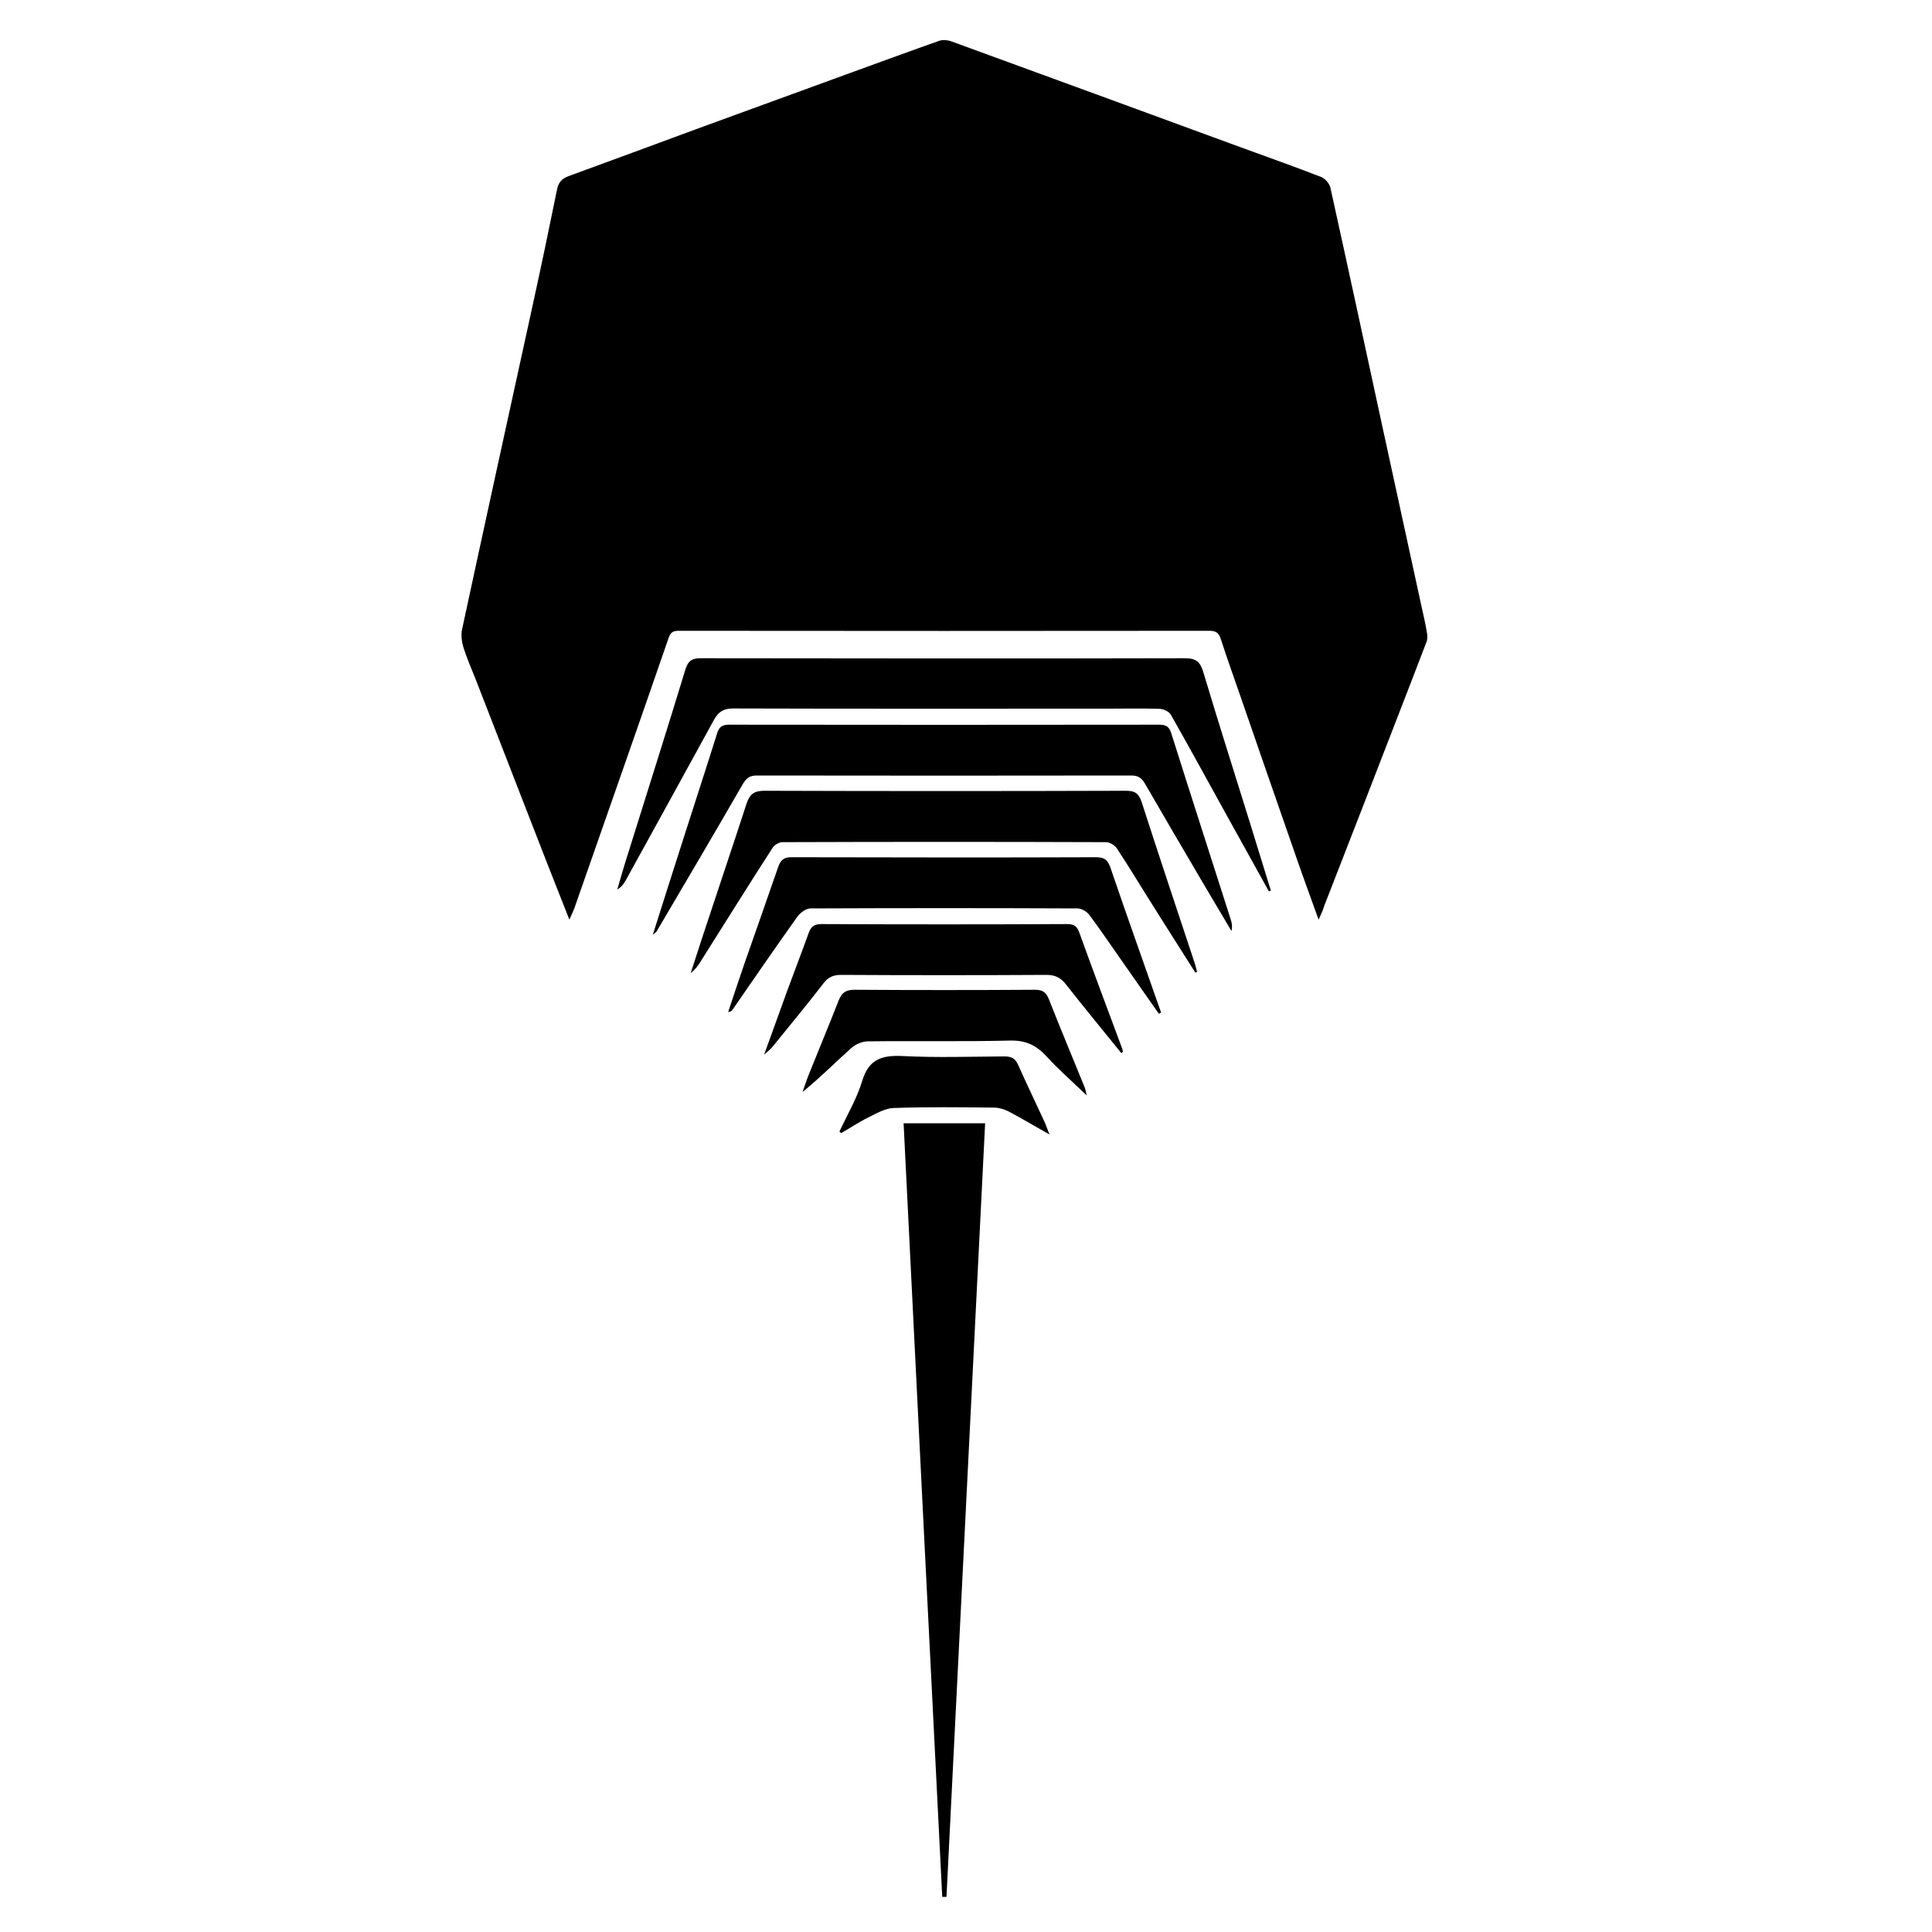
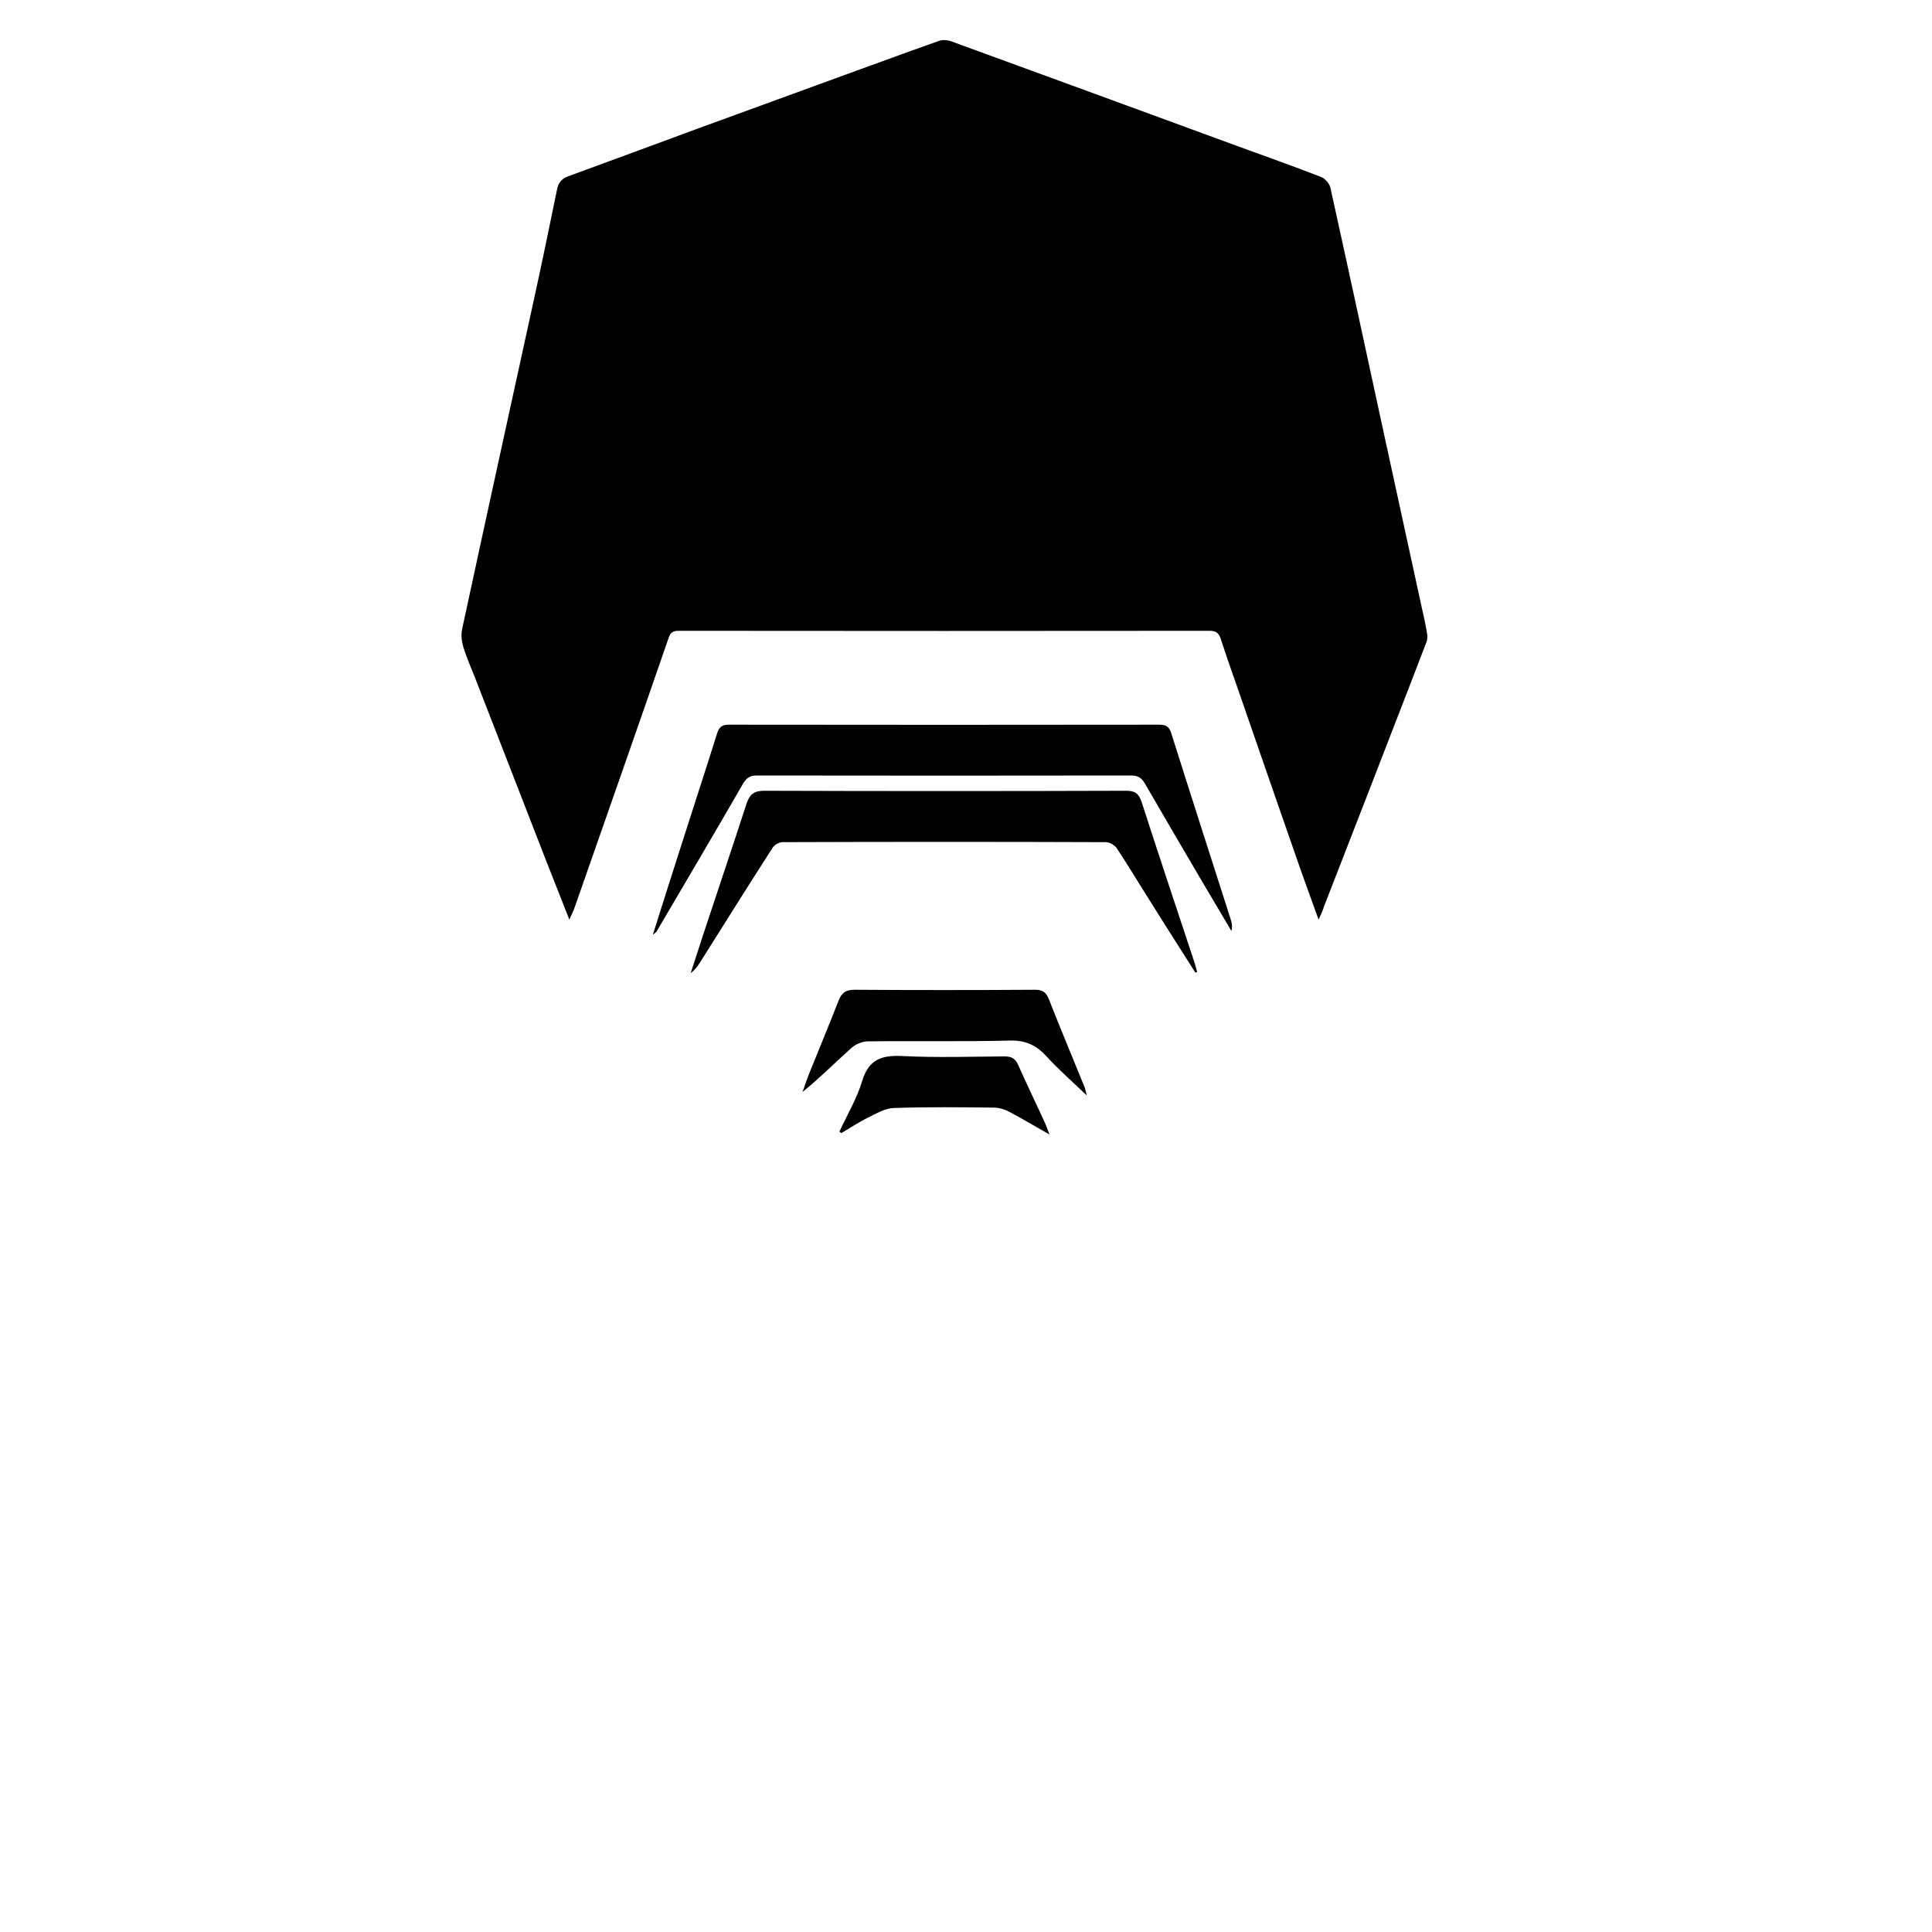
<svg xmlns="http://www.w3.org/2000/svg" version="1.1" id="Layer_1" x="0px" y="0px" viewBox="0 0 1000 1000" style="enable-background:new 0 0 1000 1000;" xml:space="preserve">
  <g>
    <path d="M682.5,476c-3.9-10.9-7.5-20.6-10.9-30.4c-10-28.7-20-57.5-29.9-86.2c-3.3-9.5-6.7-19-9.8-28.6c-1-3.1-2.4-4.3-5.8-4.3   c-91.6,0.1-183.2,0.1-274.8,0c-3.1,0-4.3,0.9-5.3,3.9c-16,46.4-32.3,92.7-48.5,139.1c-0.6,1.8-1.5,3.5-2.8,6.5   c-4.4-11.1-8.2-20.9-12.1-30.7c-12.2-31.4-24.4-62.8-36.6-94.2c-2.1-5.3-4.4-10.5-6.1-15.9c-0.9-3-1.4-6.6-0.7-9.6   c12-55.7,24.2-111.4,36.4-167.1c4.4-20.1,8.6-40.1,12.7-60.3c0.7-3.7,2.4-5.7,5.9-7c22-8,44-16.2,66-24.3   c27.9-10.2,55.7-20.3,83.6-30.5c14.1-5.1,28.2-10.3,42.4-15.3c1.8-0.6,4.4-0.4,6.2,0.3c49.9,18.2,99.8,36.5,149.7,54.8   c13.9,5.1,27.9,10,41.7,15.4c2.1,0.8,4.3,3.4,4.8,5.5c9.1,41.2,18,82.4,26.9,123.6c6.7,30.8,13.4,61.6,20.1,92.4   c1.1,4.8,2.2,9.7,3,14.5c0.3,1.5,0.3,3.4-0.3,4.8c-10.4,27.2-21,54.3-31.5,81.5c-7.2,18.4-14.3,36.9-21.5,55.3   C684.7,471.3,683.9,473,682.5,476z" />
-     <path d="M656.8,461.4c-7.6-13.7-15.2-27.4-22.8-41.1c-9.3-16.8-18.5-33.7-28-50.4c-0.9-1.6-3.7-2.9-5.7-3c-9-0.3-18-0.1-27-0.1   c-64.6,0-129.2,0.1-193.8-0.1c-5,0-7.6,1.7-9.9,5.8c-15.2,27.8-30.5,55.5-45.8,83.3c-1,1.7-2.1,3.3-4.3,4.6c2-6.9,4-13.8,6.2-20.6   c9.7-31.1,19.6-62.2,29.1-93.4c1.4-4.5,3.6-5.8,8.1-5.7c83.5,0.1,167,0.2,250.5,0c5.6,0,7.8,1.8,9.4,7.1   c7.8,26.1,16.1,52.1,24.2,78.2c3.6,11.7,7.2,23.3,10.8,35C657.6,461,657.2,461.2,656.8,461.4z" />
-     <path d="M467.7,581.4c14.5,0,27.8,0,42.2,0c-6.7,133.6-13.3,267-20,400.4c-0.7,0-1.4,0-2.2,0C481,848.5,474.3,715.2,467.7,581.4z" />
    <path d="M337.9,483.8c5.7-18,11-34.7,16.4-51.5c5.6-17.6,11.4-35.2,16.9-52.8c1.1-3.4,2.7-4.4,6.2-4.4c74.2,0.1,148.3,0.1,222.5,0   c3.4,0,5.2,0.8,6.3,4.3c10.1,32,20.4,63.9,30.6,95.8c0.7,2,1.2,4.1,0.6,6.7c-4.8-8.1-9.6-16.2-14.4-24.3   c-10.2-17.4-20.4-34.7-30.5-52.2c-1.7-2.9-3.6-4-7-4c-64.6,0.1-129.2,0.1-193.8,0c-3.6,0-5.4,1.3-7.2,4.4   c-14.7,25.5-29.7,50.9-44.7,76.4C339.7,482.4,339.4,482.6,337.9,483.8z" />
    <path d="M618.7,503.4c-7.7-12.2-15.5-24.3-23.1-36.5c-5.9-9.3-11.5-18.7-17.6-27.9c-1.1-1.6-3.7-3.1-5.6-3.1   c-55.8-0.2-111.6-0.2-167.4,0c-1.7,0-4.2,1.4-5.1,2.9c-12.7,19.7-25.1,39.6-37.6,59.4c-1.3,2-2.7,3.9-4.8,5.5   c2.1-6.5,4.2-13,6.3-19.4c7.5-22.8,15.2-45.5,22.6-68.3c1.6-4.8,3.8-6.7,9.2-6.7c62.4,0.2,124.8,0.2,187.2,0c4.6,0,6.6,1.3,8.1,5.8   c9,27.9,18.3,55.7,27.5,83.5c0.5,1.5,0.8,3,1.2,4.5C619.3,503.2,619,503.3,618.7,503.4z" />
-     <path d="M599.8,524.7c-6.6-9.4-13.2-18.9-19.8-28.3c-5.4-7.7-10.6-15.4-16.2-22.9c-1.3-1.7-4-3.3-6.1-3.3   c-46.1-0.2-92.2-0.2-138.2,0c-2.3,0-5.3,2.2-6.8,4.3c-11.4,16-22.5,32.1-33.6,48.2c-0.4,0.6-0.9,1-2.2,1.1   c2.8-8.4,5.6-16.9,8.5-25.3c5.8-16.6,11.7-33.2,17.4-49.8c1.3-3.7,3.1-5.1,7.1-5c52.5,0.1,105,0.2,157.5,0c4.6,0,6.1,1.7,7.5,5.8   c8.2,24.1,16.8,48.1,25.2,72.1c0.3,0.8,0.6,1.6,0.9,2.5C600.5,524.3,600.2,524.5,599.8,524.7z" />
-     <path d="M580.4,545.1c-9.5-11.8-19.2-23.5-28.6-35.5c-2.7-3.5-5.6-5-10.1-5c-35.4,0.2-70.8,0.2-106.3,0c-4,0-6.7,1.1-9.2,4.4   c-8.6,11.2-17.6,22-26.5,33c-0.8,1-2,1.9-4.2,3.9c4.4-12,8.1-22.5,11.9-32.9c3.7-10,7.5-19.9,11.1-29.9c1.2-3.4,2.8-4.8,6.7-4.8   c42.4,0.2,84.8,0.2,127.2,0c3.9,0,5.2,1.4,6.4,4.8c7.2,20,14.7,39.9,22.1,59.8c0.2,0.5,0.2,1,0.3,1.5   C580.9,544.7,580.6,544.9,580.4,545.1z" />
    <path d="M562.5,567c-7.7-7.4-14.6-13.4-20.7-20.1c-5.3-5.8-10.8-8.5-18.9-8.3c-24.6,0.6-49.1,0.1-73.7,0.4c-2.9,0-6.4,1.5-8.6,3.5   c-8.3,7.4-16.2,15.4-25.2,22.7c1.1-3.1,2.1-6.2,3.3-9.2c5.1-12.7,10.4-25.4,15.4-38.2c1.6-4,3.7-5.5,8.1-5.5   c31.2,0.2,62.3,0.2,93.5,0c3.9,0,5.7,1.2,7.2,4.9c6,15.3,12.4,30.5,18.6,45.8C561.8,563.8,561.9,564.6,562.5,567z" />
    <path d="M434.5,585.7c4-8.7,9.1-17.2,11.8-26.3c3.4-11.2,10.2-13.3,20.8-12.8c17.6,0.9,35.2,0.3,52.8,0.2c3.6,0,5.6,1,7.1,4.4   c4.4,9.9,9.1,19.6,13.6,29.4c0.8,1.7,1.4,3.6,2.6,6.6c-7.8-4.4-14.3-8.3-21.1-11.9c-2.2-1.1-4.8-1.9-7.2-2   c-17.4-0.2-34.9-0.4-52.3,0.2c-4.4,0.1-8.9,2.8-13,4.8c-4.9,2.4-9.5,5.5-14.2,8.2C435.1,586.2,434.8,586,434.5,585.7z" />
  </g>
</svg>